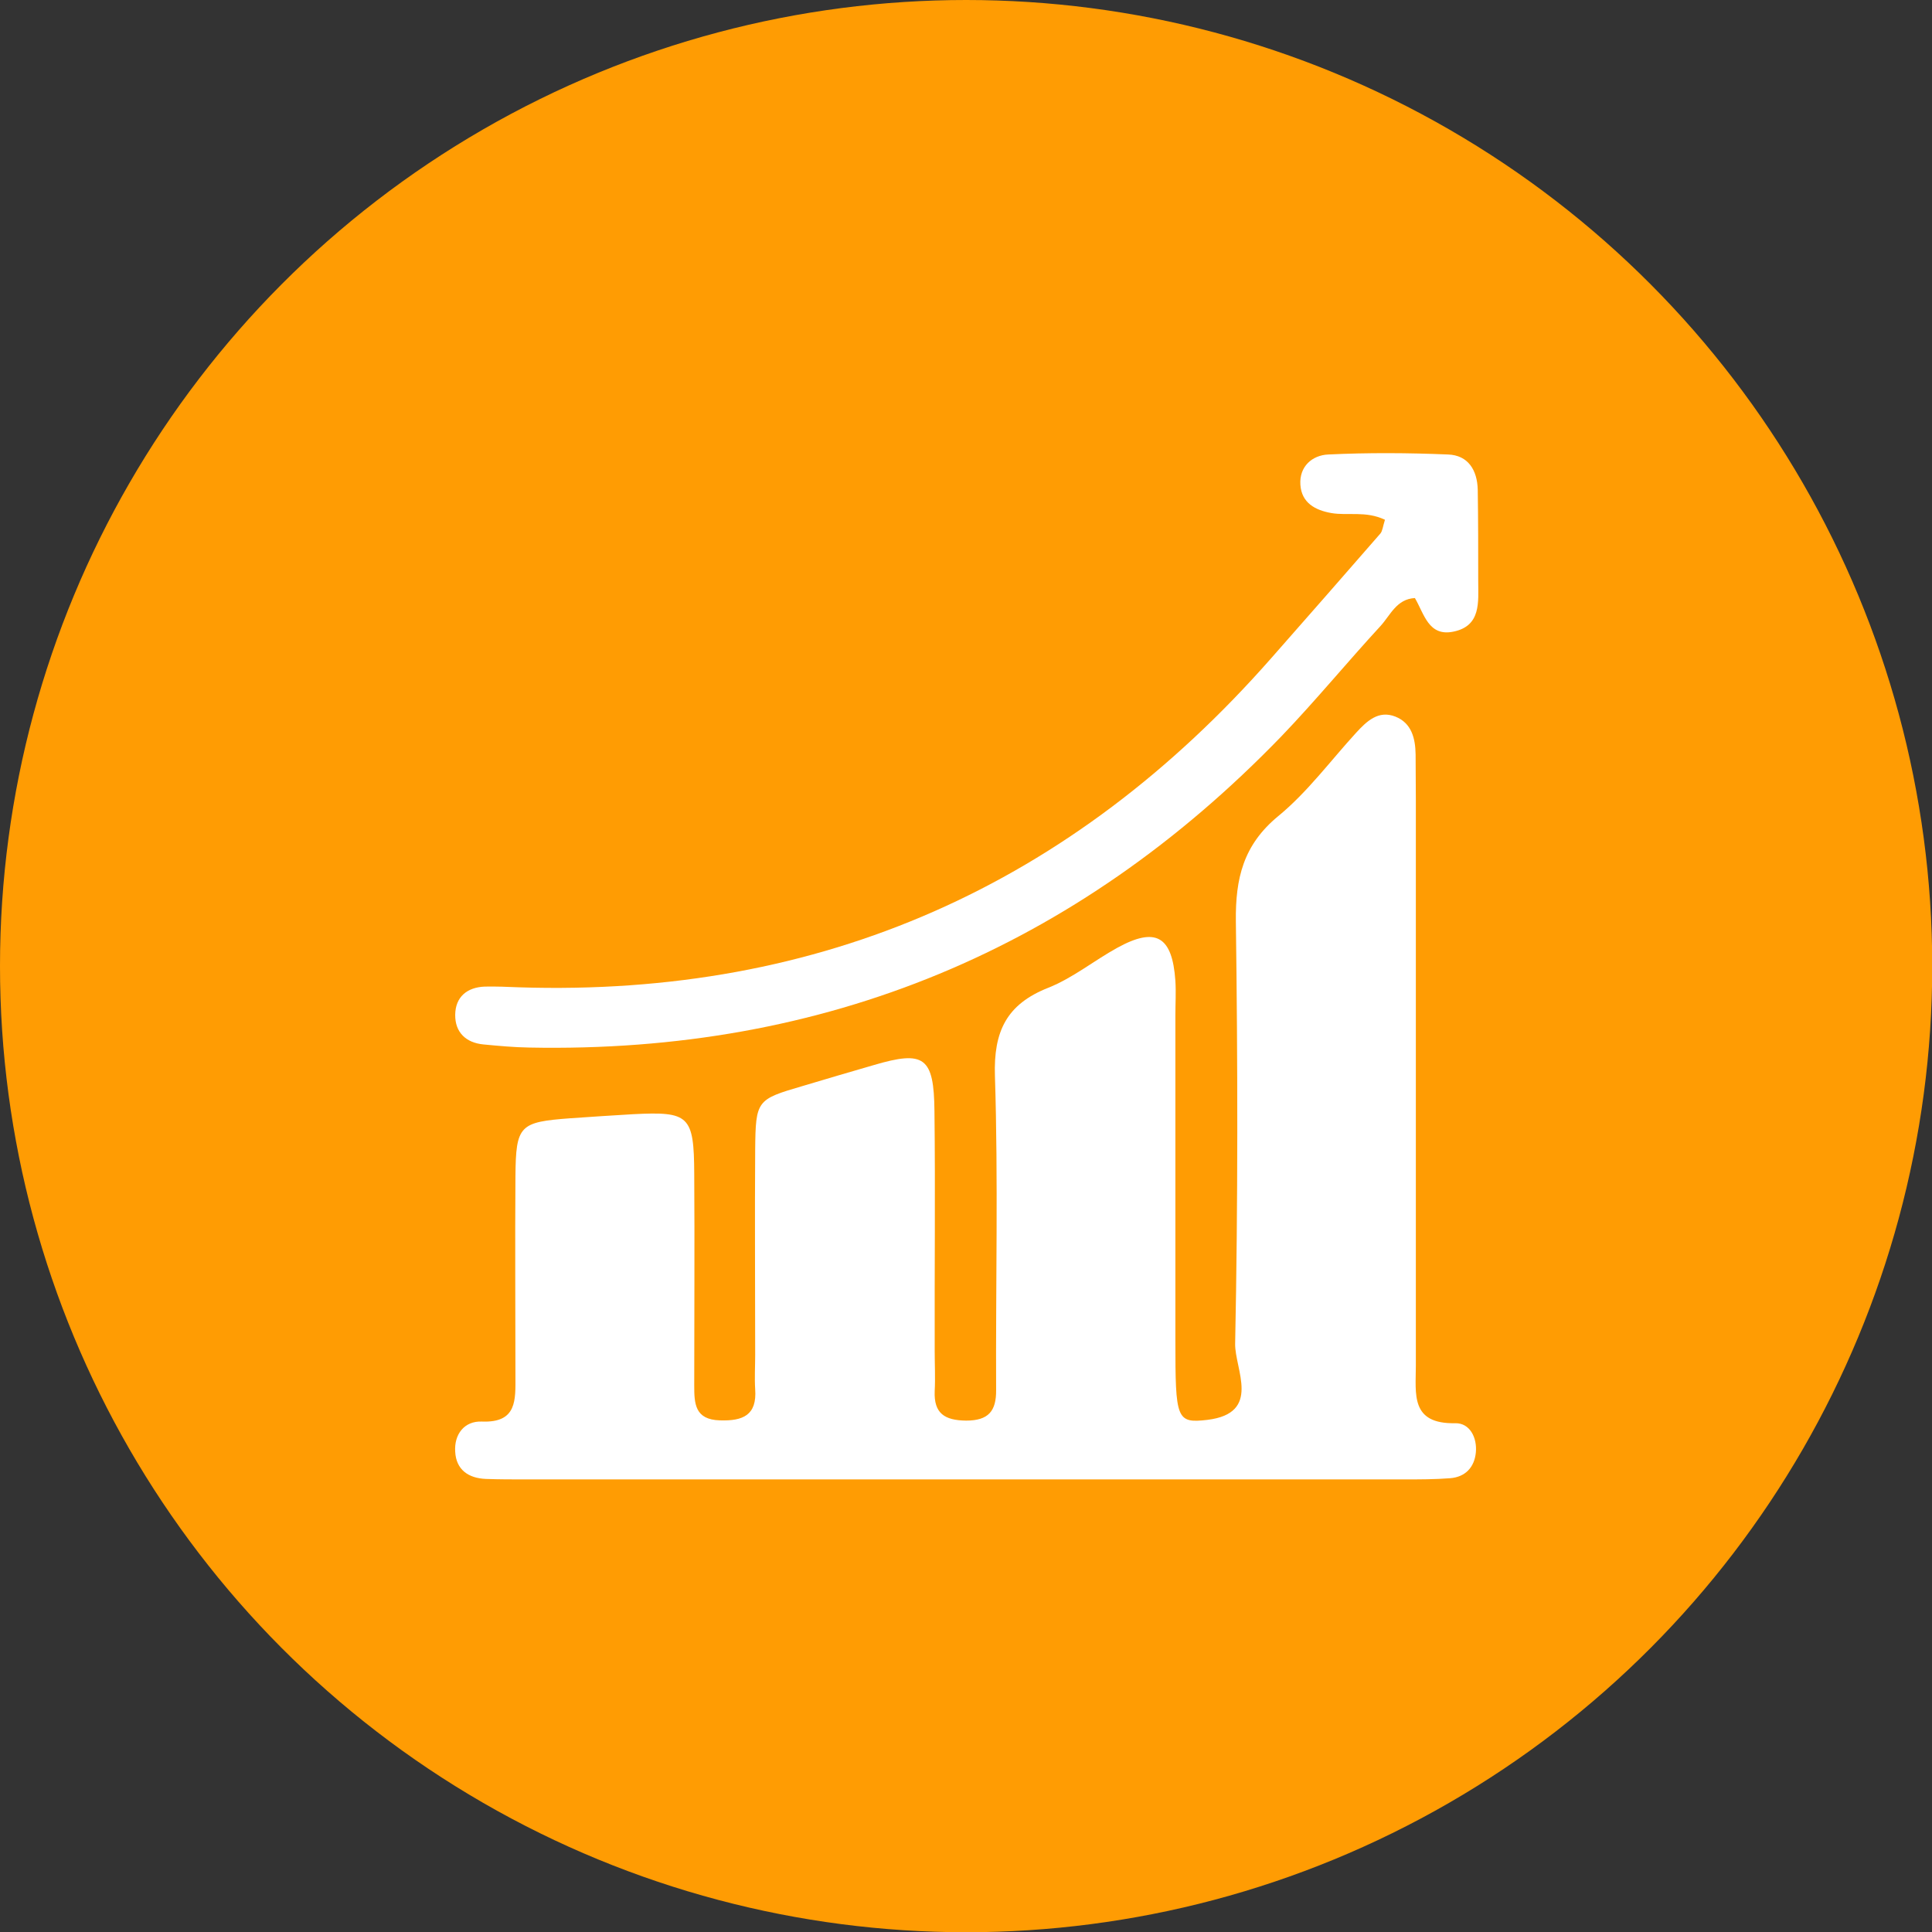
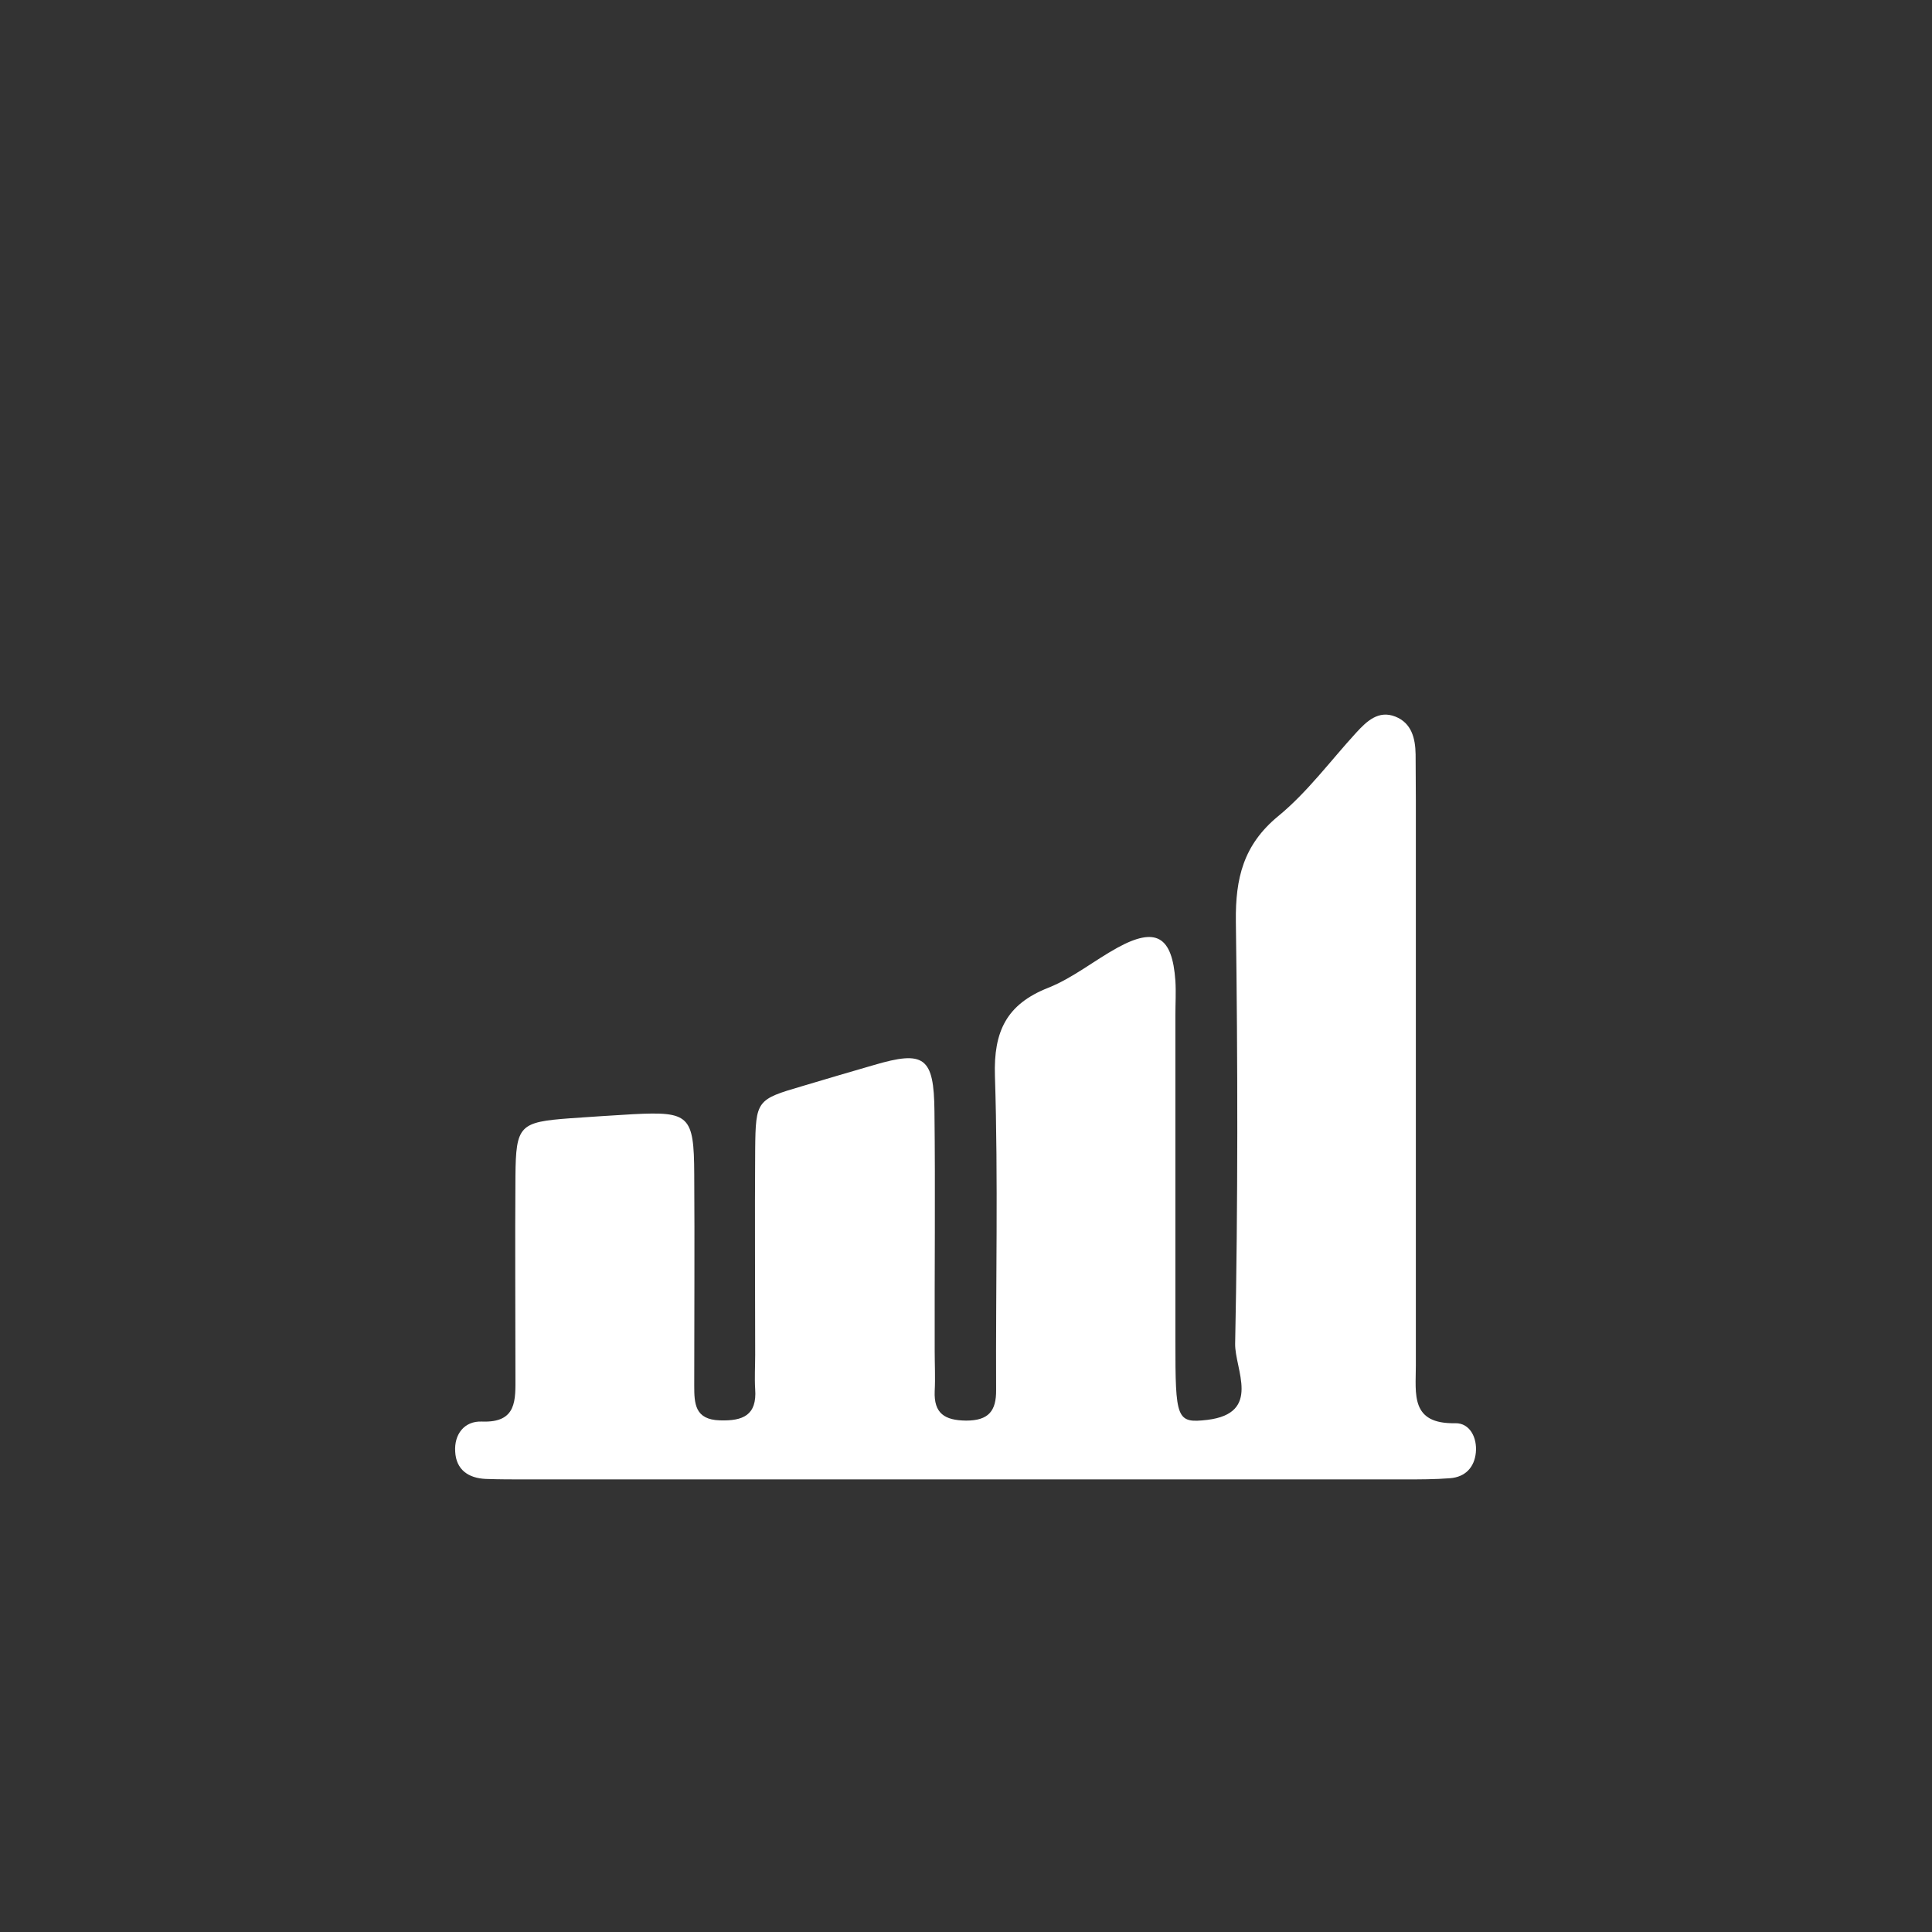
<svg xmlns="http://www.w3.org/2000/svg" id="Layer_2" data-name="Layer 2" viewBox="0 0 81.15 81.15">
  <rect x="0" y="0" width="81.15" height="81.15" fill="#333333" stroke="none" />
  <defs>
    <style>
      .cls-1 {
        fill: #FF9C03;
      }

      .cls-1, .cls-2 {
        stroke-width: 0px;
      }

      .cls-2 {
        fill: #fff;
      }
    </style>
  </defs>
  <g id="Layer_1-2" data-name="Layer 1">
-     <circle class="cls-1" cx="40.58" cy="40.58" r="40.58" />
    <g>
      <path class="cls-2" d="M40.32,62.14c-6.08,0-12.15,0-18.23,0-.56,0-1.12,0-1.68-.02-.74-.03-1.25-.39-1.29-1.14-.05-.73.38-1.3,1.12-1.27,1.49.06,1.41-.92,1.41-1.91,0-2.8-.02-5.6,0-8.39.02-2.15.17-2.28,2.31-2.44.88-.06,1.75-.12,2.63-.17,2.36-.12,2.56.05,2.57,2.52.02,2.96,0,5.92,0,8.87,0,.76.02,1.44,1.08,1.47.96.03,1.56-.21,1.48-1.31-.03-.48,0-.96,0-1.44,0-2.88-.02-5.76,0-8.63.02-2.07.07-2.1,1.98-2.66,1-.3,1.99-.59,2.99-.88,2.13-.63,2.54-.35,2.56,1.94.04,3.36,0,6.72.01,10.07,0,.56.03,1.12,0,1.68-.04.94.42,1.23,1.32,1.24.94,0,1.27-.4,1.26-1.29-.02-4.4.09-8.8-.05-13.19-.06-1.87.49-3.01,2.24-3.7,1.03-.41,1.92-1.14,2.9-1.68,1.62-.89,2.31-.49,2.44,1.39.03.48,0,.96,0,1.44,0,4.56,0,9.11,0,13.67,0,3.31.04,3.48,1.34,3.33,2.3-.28,1.15-2.13,1.17-3.2.12-5.91.11-11.83.03-17.75-.02-1.79.31-3.2,1.78-4.41,1.22-1,2.19-2.32,3.27-3.5.45-.49.94-.96,1.65-.68.68.27.84.91.85,1.59,0,.64.01,1.28.01,1.92,0,7.91,0,15.83,0,23.74,0,1.2-.24,2.47,1.66,2.43.61-.01.92.61.86,1.23-.06.62-.44,1.03-1.08,1.08-.64.05-1.28.05-1.92.05-6.24,0-12.47,0-18.71,0Z" />
-       <path class="cls-2" d="M58.17,21.83c-.81-.38-1.55-.16-2.25-.28-.68-.12-1.25-.43-1.3-1.19-.05-.77.5-1.24,1.17-1.27,1.67-.08,3.36-.07,5.03,0,.85.03,1.23.66,1.25,1.48.02,1.28.02,2.56.02,3.84,0,.87.13,1.88-1.04,2.12-1.05.22-1.23-.75-1.62-1.41-.77.04-1.03.72-1.44,1.17-1.41,1.53-2.73,3.14-4.17,4.64-8.63,8.93-19.16,13.32-31.6,13.07-.64-.01-1.28-.07-1.91-.13-.74-.07-1.2-.51-1.19-1.25.01-.74.49-1.15,1.24-1.18.48-.01.96.01,1.44.03,12.73.41,23.22-4.3,31.6-13.83,1.53-1.74,3.06-3.48,4.58-5.23.09-.11.1-.28.19-.57Z" />
    </g>
  </g>
</svg>